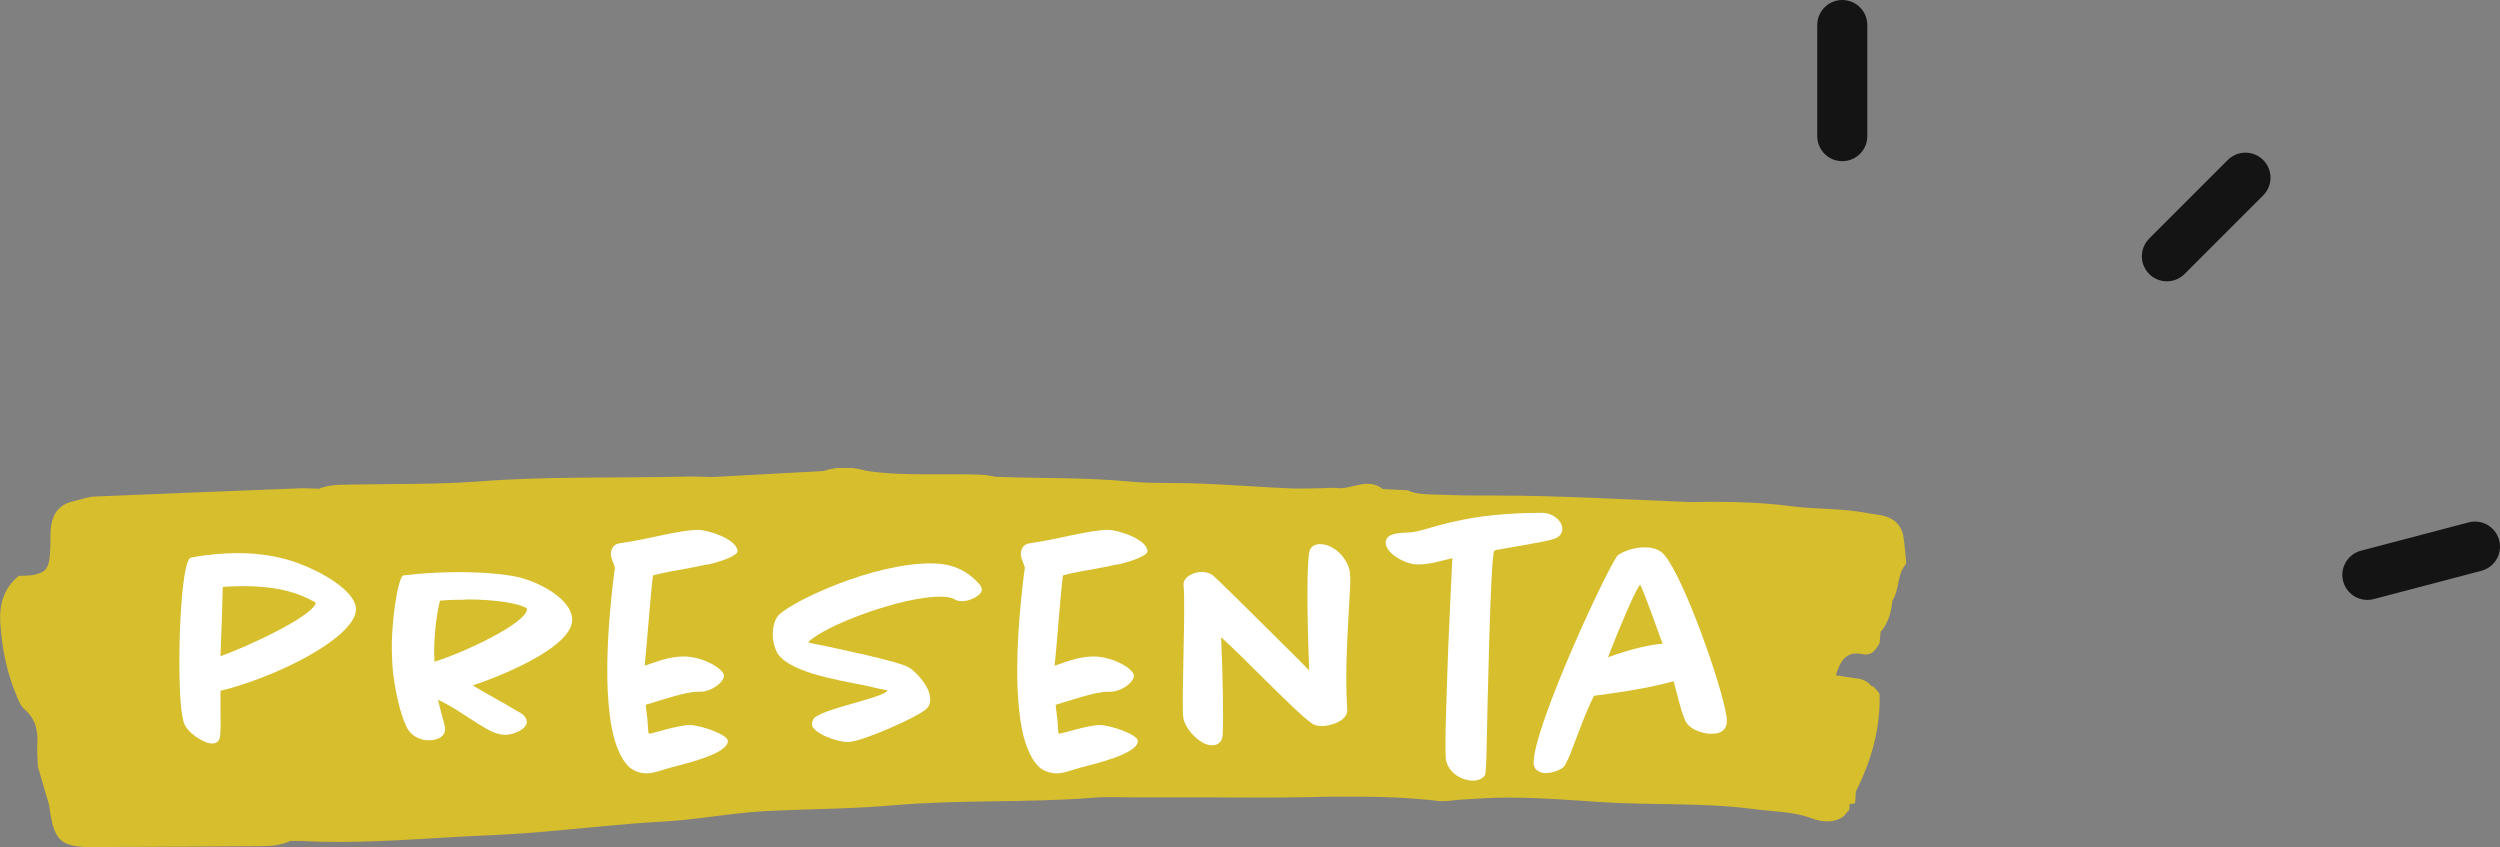
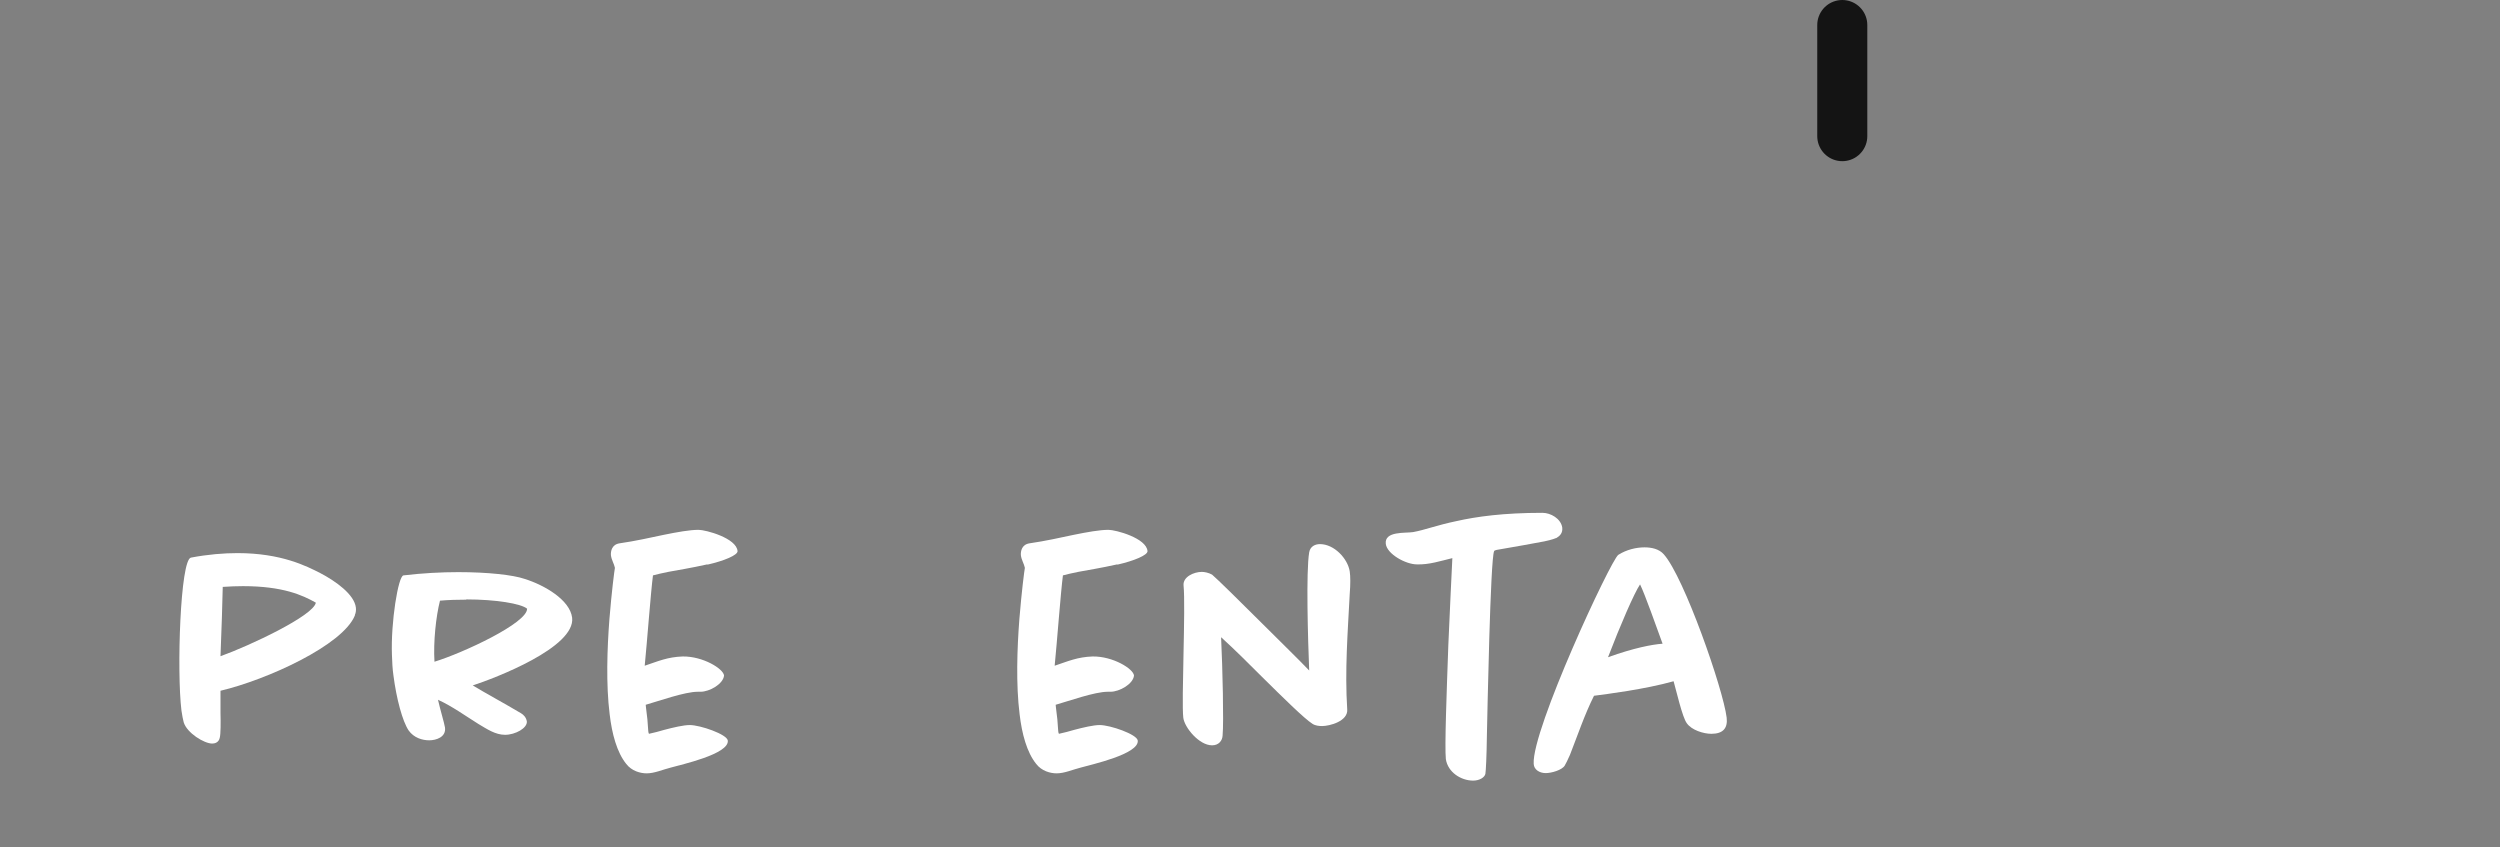
<svg xmlns="http://www.w3.org/2000/svg" id="Layer_2" viewBox="0 0 99.89 33.85">
  <rect x="0" y="0" width="99.89" height="33.85" fill="#808080" stroke="none" />
  <defs>
    <style>.cls-1,.cls-2{fill:none;}.cls-3{clip-path:url(#clippath);}.cls-4{fill:#fff;}.cls-5{fill:#d7be2c;}.cls-2{stroke:#141414;stroke-linecap:round;stroke-linejoin:round;stroke-width:2px;}</style>
    <clipPath id="clippath">
-       <rect class="cls-1" x="0" y="18.7" width="76.16" height="15.15" />
-     </clipPath>
+       </clipPath>
  </defs>
  <g id="Layer_1-2">
    <g>
      <g class="cls-3">
        <path class="cls-5" d="M4.49,33.85c-.23,0-.47,0-.7,0-1.41,0-1.63-.23-1.83-1.69h0c-.15-.51-.3-1.02-.45-1.54,0-.28-.04-.57-.02-.85,.04-.56-.06-1.04-.51-1.43-.15-.12-.23-.33-.31-.52-.4-.95-.6-1.94-.66-2.96-.04-.73,.15-1.37,.74-1.85,.2-.01,.41,0,.6-.04,.47-.1,.59-.26,.64-.75,.03-.32,.02-.64,.03-.97,.03-.63,.27-1.09,.94-1.23,.27-.06,.55-.17,.82-.18,2.75-.12,5.49-.22,8.24-.33,.04,0,.09,0,.13,0,.2,0,.4,.01,.59,.02,.02,.03,.03,.06,.05,.08,0,0,0-.01,0-.02l-.05-.06c.43-.18,.88-.16,1.32-.17,1.67-.03,3.35,0,5.01-.12,2.81-.22,5.62-.13,8.43-.2,.05,0,.1,0,.15,0,.28,0,.55,.02,.83,.02,1.47-.08,2.94-.16,4.42-.24,.28-.09,.57-.14,.85-.14s.57,.05,.86,.13c.77,.12,1.54,.14,2.32,.14,.21,0,.42,0,.64,0s.42,0,.64,0c.33,0,.66,0,.99,.02,.2,0,.39,.05,.59,.08,1.78,.07,3.57,.02,5.35,.19,.93,.09,1.86,.04,2.8,.08,1.26,.05,2.51,.15,3.77,.2,.12,0,.23,0,.35,0,.41,0,.82-.02,1.23-.03,.09,0,.19,.01,.28,.02,.36-.02,.72-.18,1.07-.18,.2,0,.41,.05,.61,.21,.33,.02,.66,.03,.99,.05,.34,.16,.71,.16,1.07,.17,.54,.01,1.08,.04,1.62,.04,.07,0,.13,0,.2,0,.22,0,.43,0,.65,0,2.58,0,5.16,.16,7.74,.26,.33,0,.65-.01,.97-.01,1.01,0,2.02,.04,3.03,.17,1.04,.14,2.11,.08,3.14,.29,.2,.04,.4,.05,.6,.1,.43,.11,.72,.38,.79,.82,.06,.36,.08,.72,.12,1.09-.39,.42-.26,1.03-.56,1.48-.04,.46-.16,.89-.47,1.25-.01,.15-.03,.3-.04,.45-.13,.22-.27,.45-.53,.45-.04,0-.08,0-.12-.01-.1-.02-.19-.03-.27-.03-.52,0-.68,.43-.83,.87,.29,.05,.57,.09,.86,.13,.24,.03,.43,.13,.56,.3,.03,.01,.05,.02,.09,.03,.09,.09,.17,.18,.24,.28,.04,1.39-.33,2.68-.95,3.91h0c0,.16-.02,.31-.03,.47-.07,0-.15,.02-.22,.03h0c0,.08,0,.16-.02,.24-.08,.08-.15,.17-.22,.25h0s0,0,0,0c-.21,.15-.43,.2-.65,.2s-.43-.05-.64-.13c-.74-.27-1.52-.26-2.28-.36-2.03-.27-4.07-.15-6.1-.28-1.21-.08-2.42-.18-3.63-.18-.09,0-.18,0-.27,0-.57,0-1.14,.05-1.71,.08-.23,.01-.46,.06-.69,.06-.06,0-.11,0-.16,0-1.16-.14-2.33-.18-3.49-.18-.55,0-1.09,0-1.64,.02-.55,0-1.09,.02-1.64,.02-.27,0-.53,0-.8,0-.48,0-.95-.01-1.43-.01-.87,0-1.74,0-2.6,0h-.01c-.24,0-.48,0-.72,0-.24,0-.48-.01-.72-.01-.29,0-.58,0-.88,.03-2.61,.2-5.23,.07-7.83,.29-1.67,.15-3.35,.15-5.02,.23-1.14,.05-2.27,.24-3.41,.36-.69,.07-1.39,.09-2.08,.15-1.87,.15-3.74,.38-5.61,.46-2.04,.08-4.08,.27-6.13,.27-.49,0-.98-.01-1.46-.04-.15,0-.31,0-.46,0h0c-.42,.2-.87,.21-1.31,.21-1.92,.01-3.84,.03-5.77,.03" />
      </g>
      <g>
        <path class="cls-4" d="M14.18,24.59c-.48,1.19-3.51,2.57-5.37,3.01v.87c.01,.41,.01,.86-.03,1.01-.04,.19-.2,.23-.3,.23-.32,0-1.01-.42-1.14-.85-.03-.11-.06-.27-.09-.47-.19-1.55-.05-6.03,.38-6.11,.68-.13,1.32-.18,1.86-.18,1.75,0,2.76,.52,3.31,.8,.61,.32,1.36,.85,1.42,1.38,.01,.1,0,.2-.04,.29Zm-4.47-1.17c-.25,0-.52,.01-.81,.03-.01,.52-.05,1.84-.09,2.77,1.17-.42,3.72-1.62,3.81-2.14-.53-.3-1.32-.66-2.91-.66Z" />
        <path class="cls-4" d="M18.86,27.37c.56,.34,1.29,.73,1.96,1.13,.1,.06,.2,.16,.23,.32,.03,.27-.46,.54-.87,.54-.39,0-.72-.23-1.06-.43-.53-.33-1.05-.71-1.62-.97,.09,.4,.25,.92,.28,1.11,.05,.38-.35,.51-.63,.51s-.61-.1-.82-.39c-.25-.37-.49-1.27-.61-2.2-.04-.27-.05-.54-.06-.82-.05-1.3,.25-3.15,.46-3.18,.76-.09,1.51-.13,2.19-.13,1.18,0,2.18,.11,2.65,.27,.8,.25,1.81,.84,1.9,1.55,.14,1.19-3.09,2.42-3.98,2.71Zm-.23-3.41c-.35,0-.71,.01-1.05,.04-.16,.63-.27,1.65-.22,2.44,1.14-.35,3.72-1.55,3.7-2.12-.24-.2-1.24-.37-2.43-.37Z" />
        <path class="cls-4" d="M28.26,22.55c-.62,.14-1.29,.25-1.56,.3-.25,.05-.46,.1-.61,.14-.09,.7-.24,2.72-.33,3.61,.54-.18,.91-.35,1.52-.37,.81-.01,1.62,.49,1.65,.76-.03,.34-.58,.65-.94,.65h-.11c-.52,0-1.55,.37-2.08,.52,.01,.06,.01,.15,.03,.27,.03,.2,.05,.43,.06,.62,.01,.13,.01,.22,.04,.27,.2-.04,.41-.1,.62-.16,.34-.09,.76-.19,1.01-.19,.42,0,1.49,.37,1.52,.62,.06,.54-1.86,.96-2.28,1.08-.32,.08-.65,.23-.96,.23-.25,0-.6-.09-.82-.38-.37-.46-.57-1.2-.66-1.98-.15-1.19-.1-2.63-.01-3.8,.09-1.11,.2-1.95,.22-2.05-.03-.16-.14-.32-.16-.51-.01-.15,.03-.42,.34-.47,.63-.09,1.25-.23,1.77-.34,.54-.11,1.04-.2,1.39-.2,.29,0,1.52,.33,1.56,.85,.01,.16-.54,.39-1.2,.54Z" />
-         <path class="cls-4" d="M38.45,24.02c-.09,0-.22-.01-.32-.08-.09-.05-.25-.1-.56-.1-1.57,0-4.62,1.15-5.28,1.82,.11,.04,.28,.08,.48,.11,.66,.14,3.13,.65,3.55,.9,.22,.13,.79,.68,.84,1.18,.03,.19-.01,.38-.2,.52-.41,.33-2.55,1.28-3.08,1.28-.48,0-1.41-.37-1.44-.7-.01-.08,.03-.15,.06-.22,.25-.4,2.91-.86,2.96-1.15-.01-.01-.04,0-.06-.01-.08-.01-.2-.04-.32-.06-1.01-.27-3.15-.48-3.91-1.27-.16-.16-.25-.46-.28-.68-.04-.32,0-.77,.25-1.01,.6-.56,3.71-2.04,6.07-2.04,.76,0,1.39,.23,1.93,.84,.04,.05,.08,.11,.09,.19,.03,.23-.46,.48-.77,.48Z" />
        <path class="cls-4" d="M44.64,22.55c-.62,.14-1.29,.25-1.56,.3-.25,.05-.46,.1-.61,.14-.09,.7-.24,2.72-.33,3.61,.54-.18,.91-.35,1.52-.37,.81-.01,1.62,.49,1.65,.76-.03,.34-.58,.65-.94,.65h-.11c-.52,0-1.55,.37-2.08,.52,.01,.06,.01,.15,.03,.27,.03,.2,.05,.43,.06,.62,.01,.13,.01,.22,.04,.27,.2-.04,.41-.1,.62-.16,.34-.09,.76-.19,1.01-.19,.42,0,1.49,.37,1.52,.62,.06,.54-1.86,.96-2.28,1.08-.32,.08-.65,.23-.96,.23-.25,0-.6-.09-.82-.38-.37-.46-.57-1.2-.66-1.98-.15-1.19-.1-2.63-.01-3.8,.09-1.11,.2-1.95,.22-2.05-.03-.16-.14-.32-.16-.51-.01-.15,.03-.42,.34-.47,.63-.09,1.25-.23,1.77-.34,.54-.11,1.04-.2,1.39-.2,.29,0,1.52,.33,1.56,.85,.01,.16-.54,.39-1.2,.54Z" />
        <path class="cls-4" d="M53.83,28.34c.04,.48-.71,.67-1,.67-.11,0-.27-.01-.39-.09-.32-.2-1.19-1.06-2.04-1.9-.52-.52-1.05-1.05-1.61-1.56,.06,1.28,.11,3.38,.06,3.93-.01,.2-.15,.39-.42,.39-.52,0-1.1-.71-1.15-1.1-.08-.67,.1-4.41,.01-5.29-.03-.34,.41-.54,.73-.54,.1,0,.27,.03,.41,.11,.16,.13,1.15,1.1,2.12,2.07,.65,.65,1.32,1.3,1.76,1.76-.05-1.25-.13-3.95,0-4.72,.04-.24,.24-.33,.43-.33,.57,0,1.11,.58,1.19,1.09,.03,.2,.03,.52,0,.9-.08,1.55-.2,3.06-.1,4.62Z" />
        <path class="cls-4" d="M62.17,21.5c-.14,.06-.3,.09-.46,.13-.56,.11-1.11,.2-1.67,.3-.19,.03-.33,.05-.34,.09-.15,.28-.27,6.5-.29,7.38-.01,.8-.04,1.41-.06,1.52-.03,.14-.23,.27-.49,.27-.48,0-1.01-.33-1.09-.86-.05-.49,.03-2.61,.1-4.57,.06-1.43,.13-2.81,.16-3.46-.46,.11-.94,.27-1.42,.25-.44,0-1.19-.41-1.24-.82-.06-.52,.79-.42,1.09-.47,.46-.08,.96-.28,1.74-.44,.8-.18,1.87-.33,3.43-.33,.33,0,.73,.23,.79,.58,.03,.23-.1,.35-.24,.43Z" />
        <path class="cls-4" d="M68.38,29.32c-.32,0-.79-.15-.98-.42-.18-.23-.43-1.34-.53-1.68-1.13,.32-2.71,.52-3.18,.58-.38,.76-.65,1.57-.96,2.36-.09,.2-.16,.35-.21,.43-.11,.18-.53,.3-.76,.3-.25,0-.47-.14-.48-.37-.08-1.36,3.08-8.14,3.38-8.35,.33-.21,.72-.3,1.05-.3,.27,0,.58,.06,.77,.28,.81,.91,2.37,5.38,2.51,6.52,.05,.42-.14,.65-.61,.65Zm-2.85-5.97c-.23,.34-.79,1.63-1.28,2.91,1.03-.37,1.76-.51,2.18-.54-.23-.63-.71-1.99-.9-2.37Z" />
      </g>
      <g>
        <line class="cls-2" x1="73.61" y1="5.44" x2="73.61" y2="1" />
-         <line class="cls-2" x1="86.58" y1="10.24" x2="89.72" y2="7.1" />
-         <line class="cls-2" x1="94.59" y1="22.97" x2="98.89" y2="21.84" />
      </g>
    </g>
  </g>
</svg>